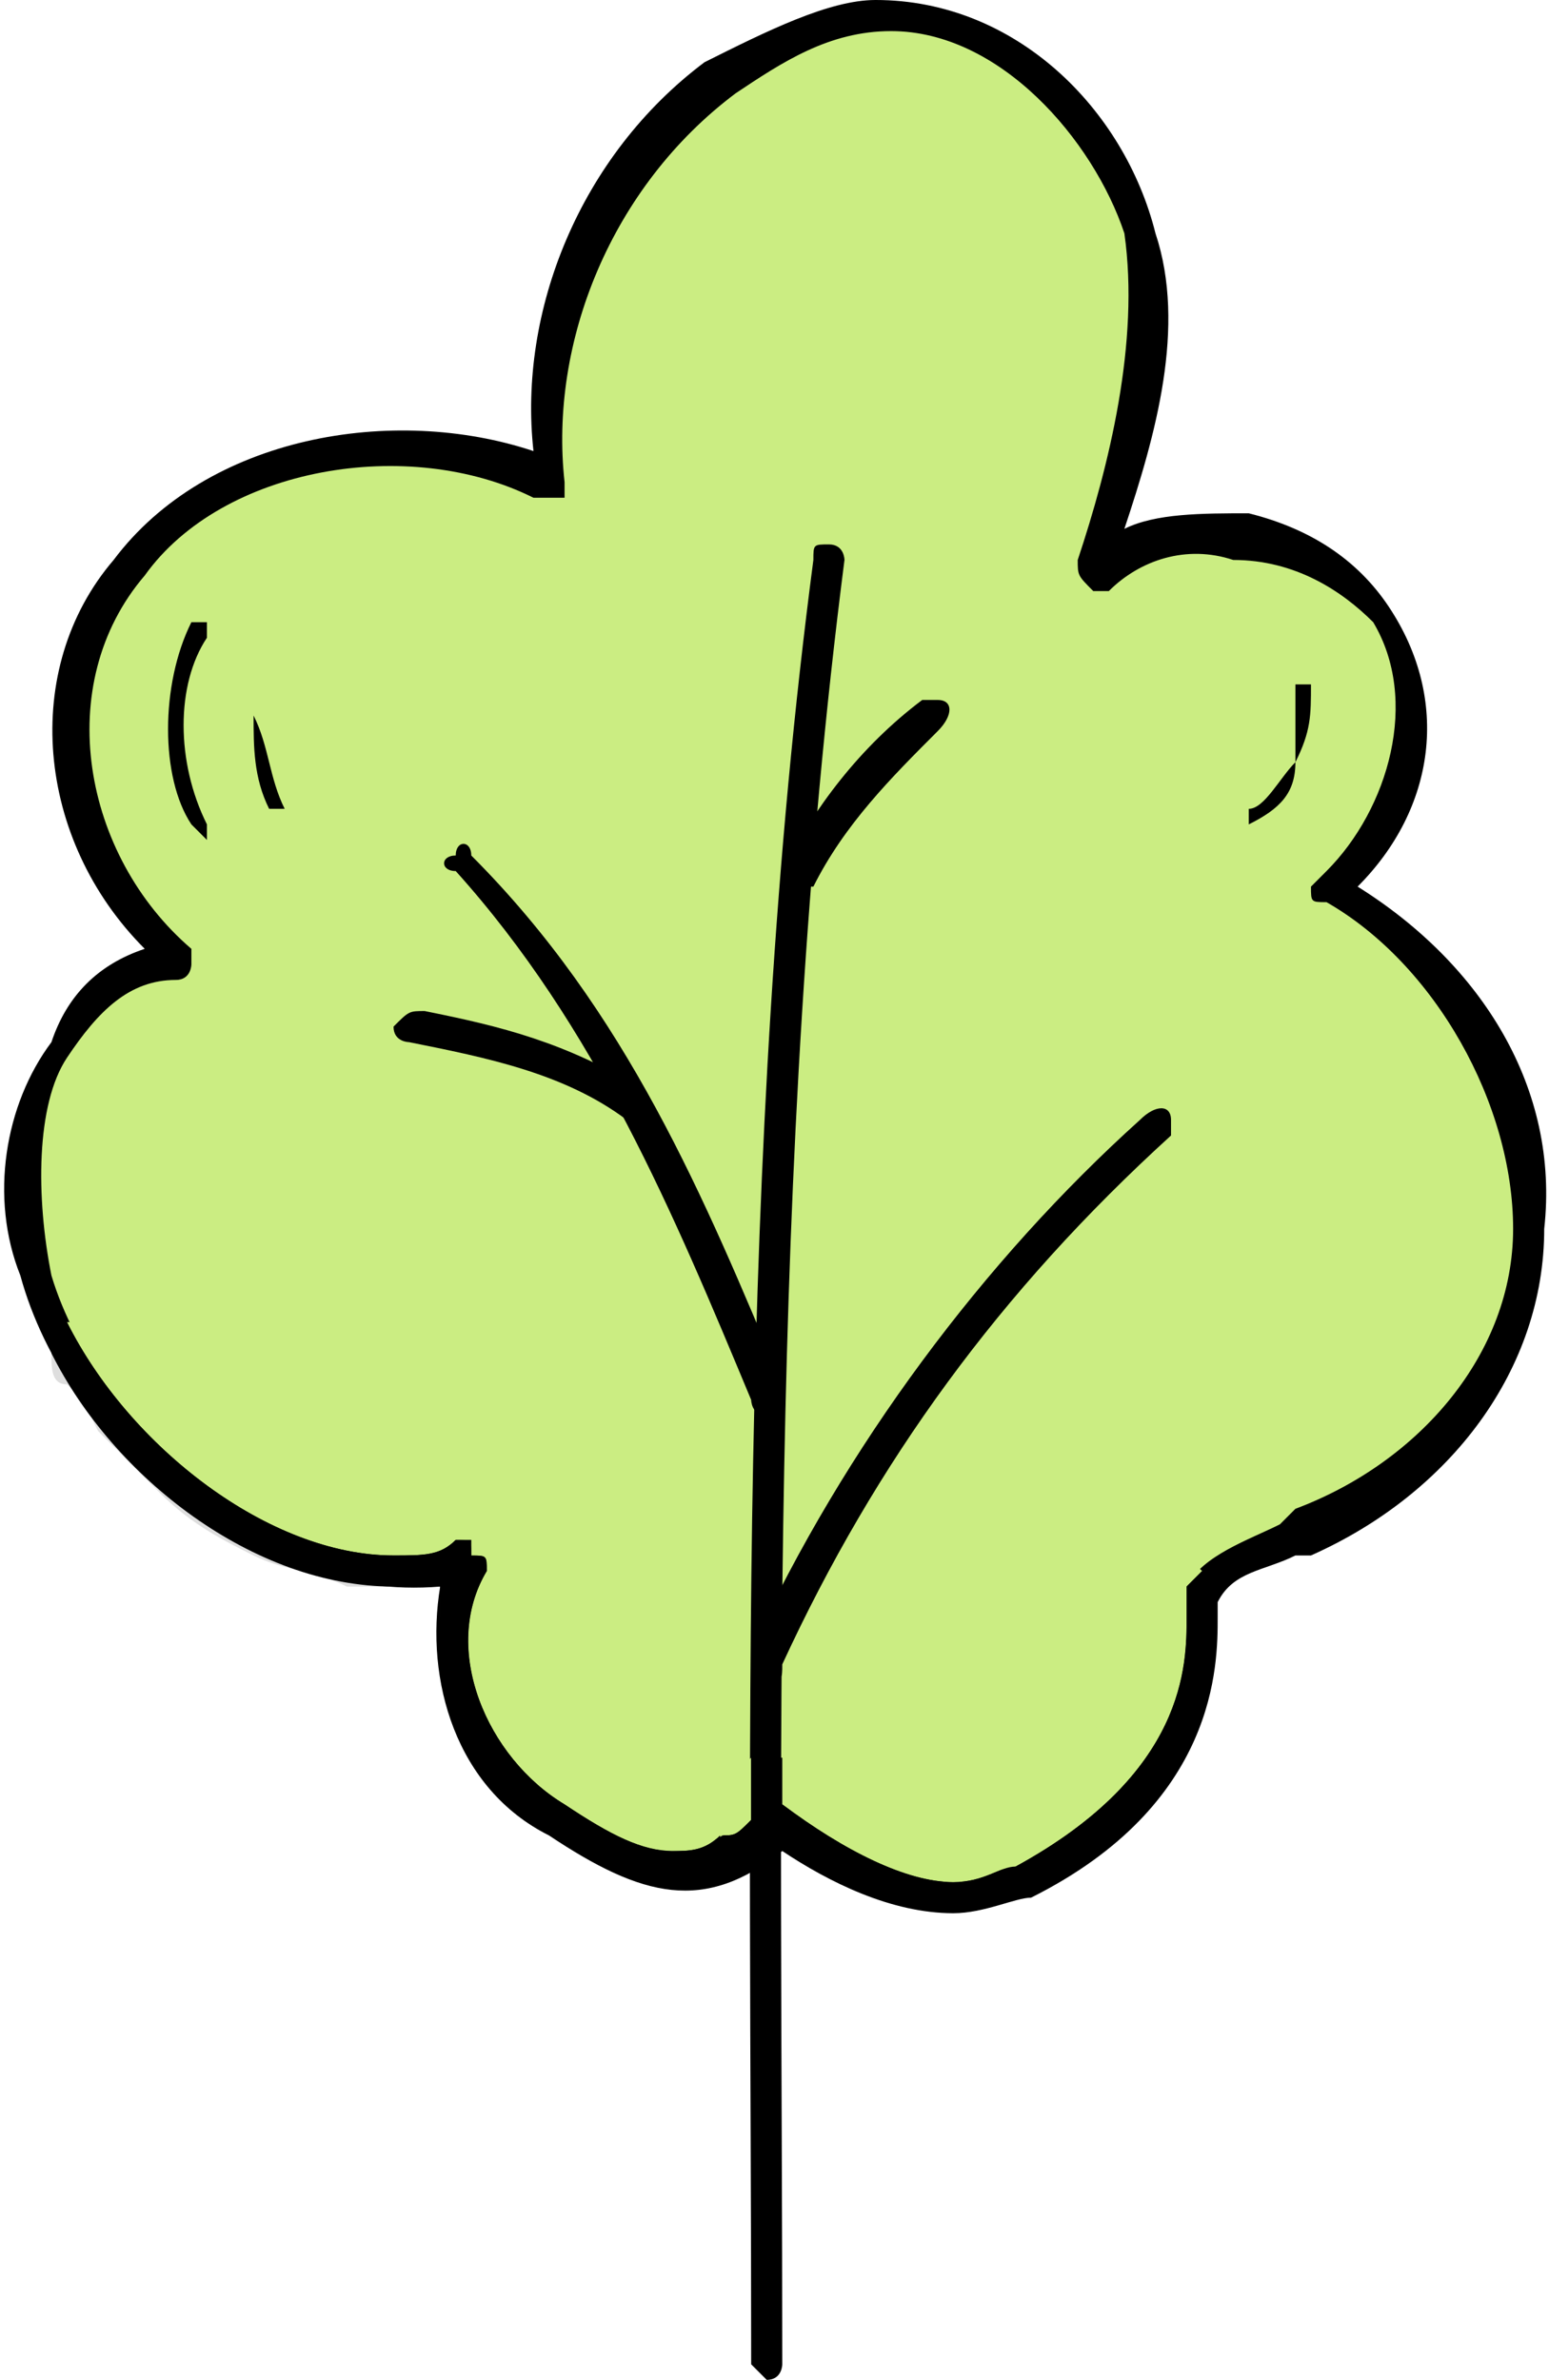
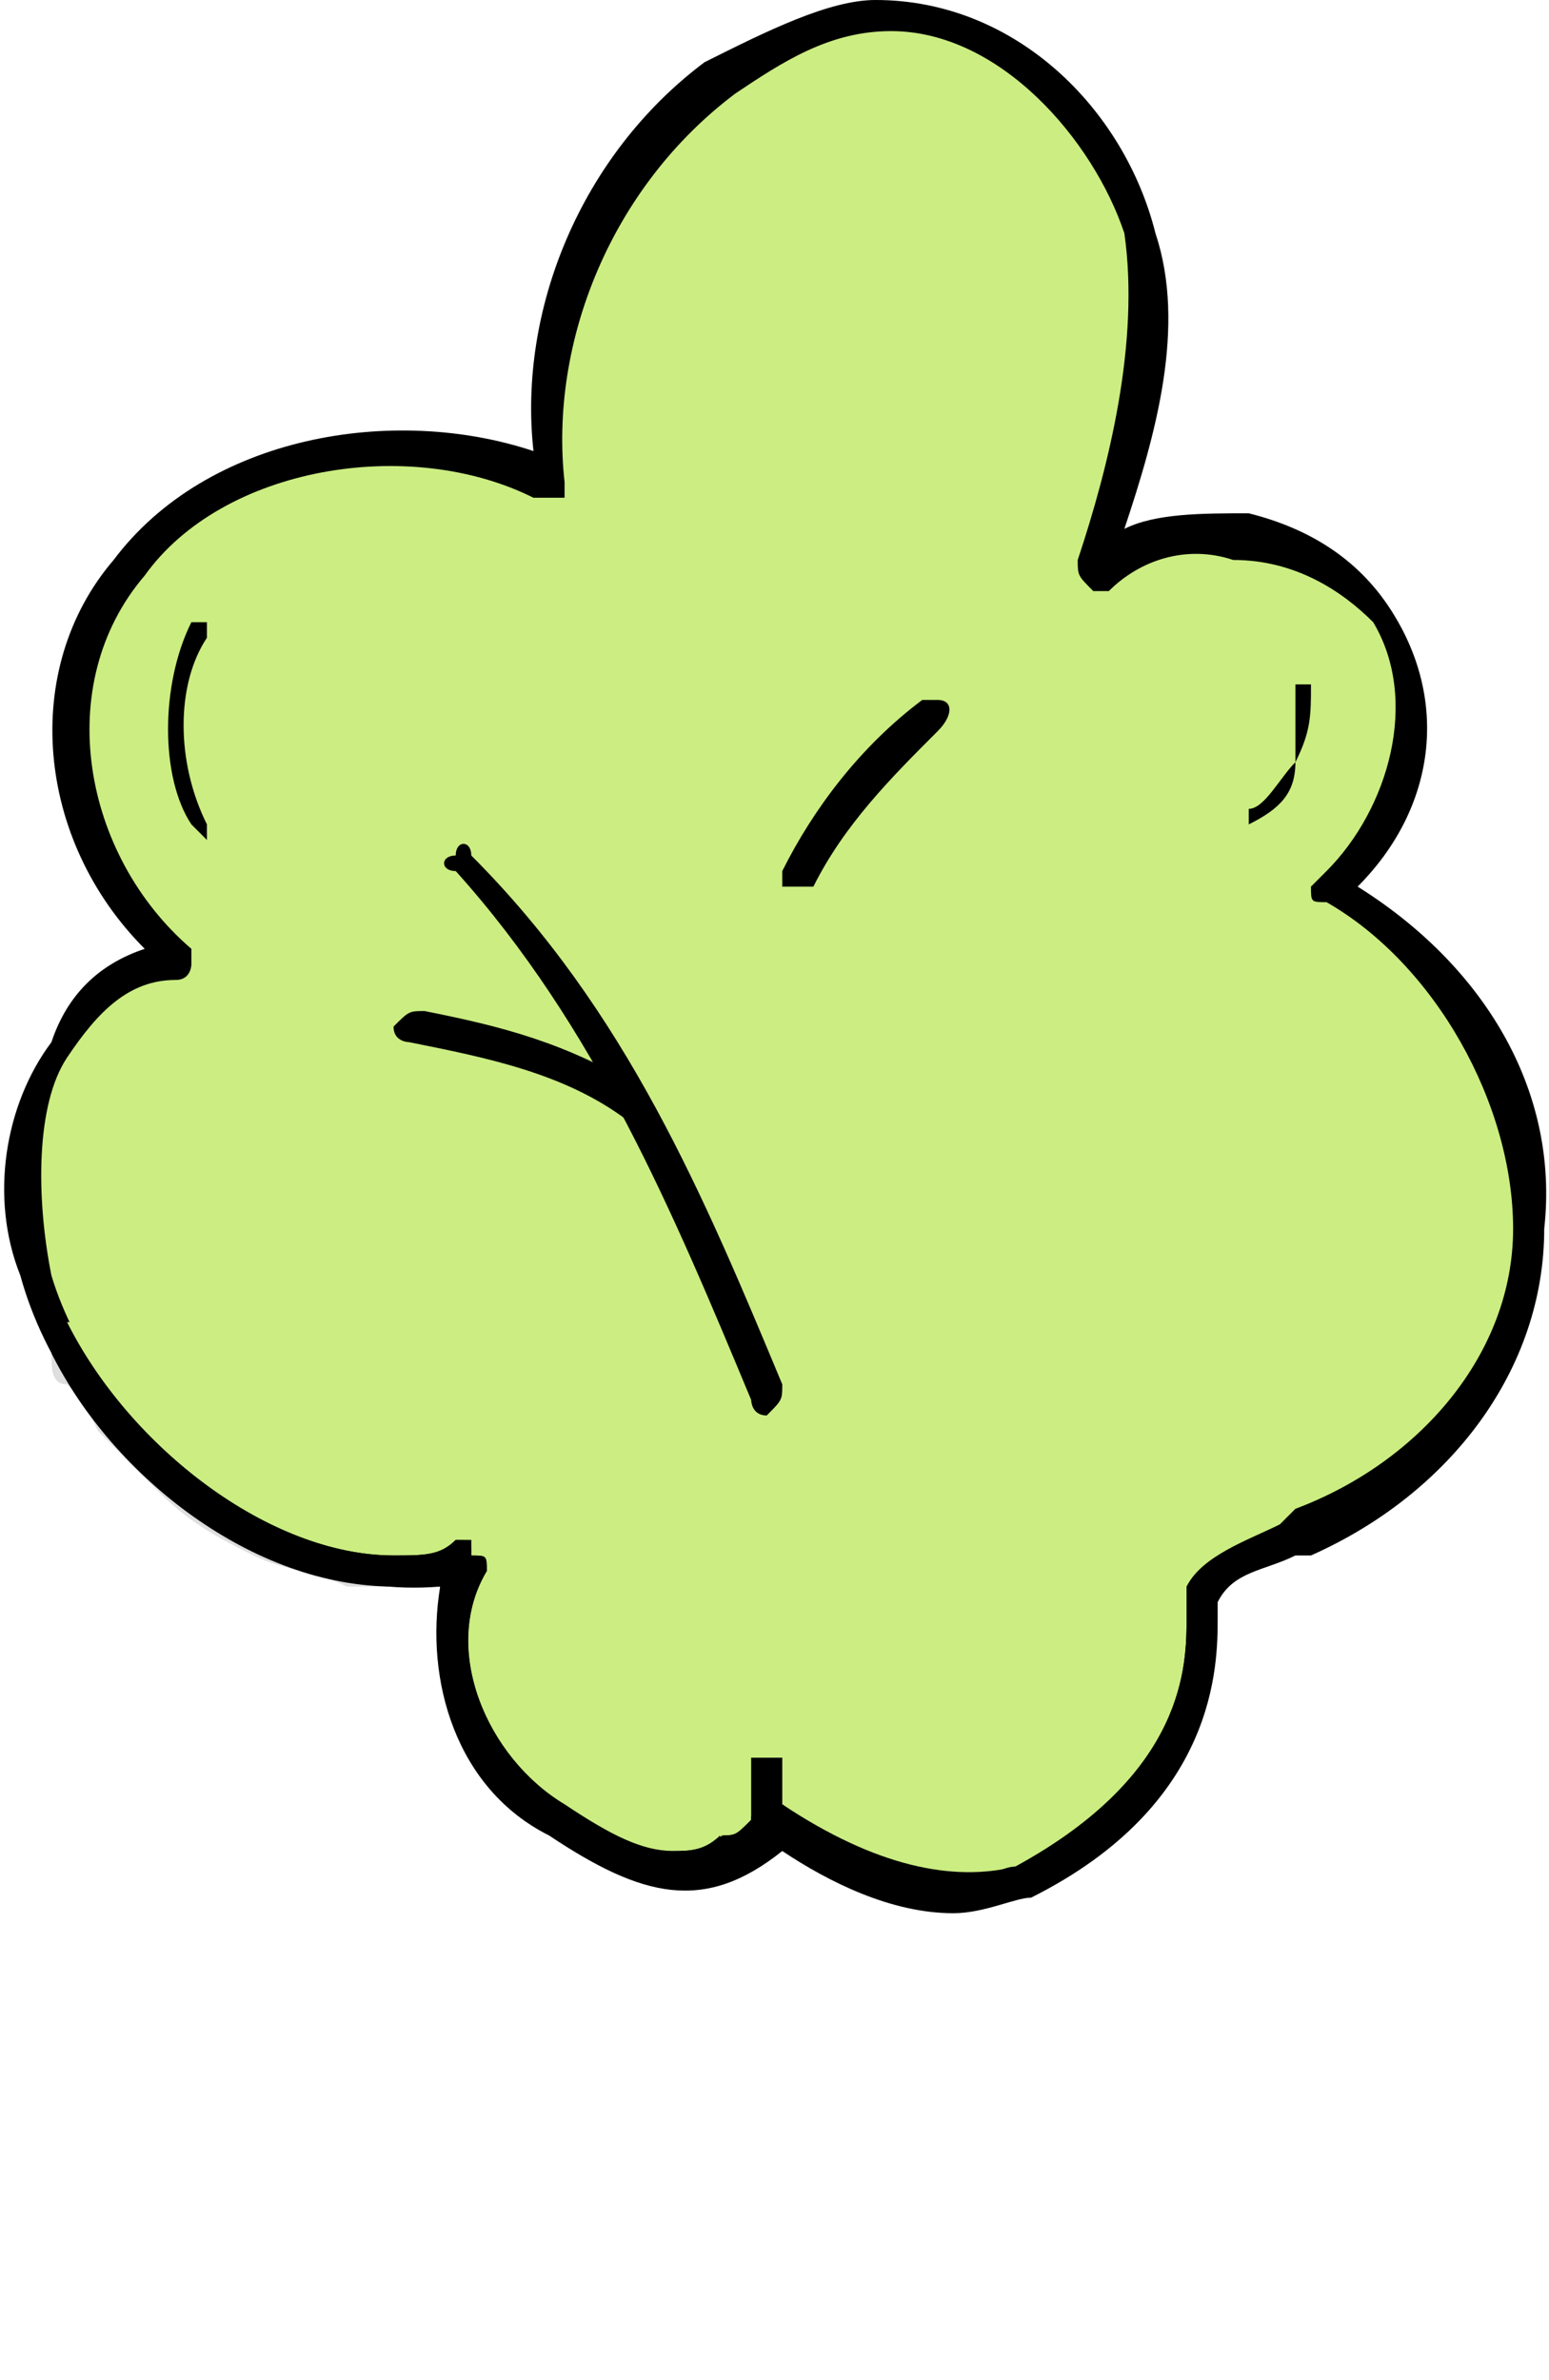
<svg xmlns="http://www.w3.org/2000/svg" xml:space="preserve" width="181px" height="278px" style="shape-rendering:geometricPrecision; text-rendering:geometricPrecision; image-rendering:optimizeQuality; fill-rule:evenodd; clip-rule:evenodd" viewBox="0 0 0.99 1.53">
  <defs>
    <style type="text/css">  .fil1 {fill:black;fill-rule:nonzero} .fil0 {fill:#CBED82;fill-rule:nonzero} .fil2 {fill:#DEDEDE;fill-rule:nonzero}  </style>
  </defs>
  <g id="Слой_x0020_1">
    <g id="_723879330960">
      <path class="fil0" d="M0.49 1.17c-0.05,0.05 -0.08,0.04 -0.13,0 -0.06,-0.03 -0.09,-0.11 -0.06,-0.17 -0.13,0.03 -0.25,-0.07 -0.28,-0.18 -0.02,-0.08 0,-0.19 0.09,-0.2 -0.07,-0.07 -0.09,-0.18 -0.03,-0.26 0.06,-0.07 0.18,-0.09 0.27,-0.05 -0.01,-0.09 0.03,-0.19 0.11,-0.26 0.03,-0.02 0.07,-0.04 0.1,-0.04 0.09,0 0.15,0.07 0.17,0.14 0.02,0.07 -0.01,0.15 -0.03,0.22 0.05,-0.04 0.15,-0.03 0.18,0.03 0.04,0.05 0.02,0.13 -0.03,0.17 0.08,0.05 0.14,0.13 0.13,0.22 0,0.08 -0.06,0.16 -0.15,0.2 -0.02,0 -0.05,0.01 -0.06,0.04 0,0.01 0.02,0.11 -0.11,0.18 -0.05,0.02 -0.11,0 -0.17,-0.04z" />
      <path class="fil1" d="M0.49 1.16c0.01,0 0.01,0 0.01,0 0.06,0.04 0.11,0.05 0.15,0.04 0.11,-0.06 0.11,-0.13 0.11,-0.16 0,-0.01 0,-0.01 0,-0.02 0.01,-0.02 0.04,-0.03 0.06,-0.04l0.01 -0.01c0.08,-0.03 0.14,-0.1 0.14,-0.18 0,-0.08 -0.05,-0.17 -0.12,-0.21 -0.01,0 -0.01,0 -0.01,-0.01 0,0 0,0 0.01,-0.01 0.04,-0.04 0.06,-0.11 0.03,-0.16 -0.02,-0.02 -0.05,-0.04 -0.09,-0.04 -0.03,-0.01 -0.06,0 -0.08,0.02 0,0 -0.01,0 -0.01,0 -0.01,-0.01 -0.01,-0.01 -0.01,-0.02 0.02,-0.06 0.04,-0.14 0.03,-0.21 -0.02,-0.06 -0.08,-0.13 -0.15,-0.13 -0.04,0 -0.07,0.02 -0.1,0.04 -0.08,0.06 -0.12,0.16 -0.11,0.25 0,0.01 0,0.01 0,0.01 -0.01,0 -0.01,0 -0.02,0 -0.08,-0.04 -0.2,-0.02 -0.25,0.05 -0.06,0.07 -0.04,0.18 0.03,0.24 0,0 0,0 0,0.01 0,0 0,0.01 -0.01,0.01 -0.03,0 -0.05,0.02 -0.07,0.05 -0.02,0.03 -0.02,0.09 -0.01,0.14 0.03,0.1 0.15,0.2 0.26,0.17 0.01,0 0.01,0 0.01,0.01 0.01,0 0.01,0 0.01,0.01 -0.03,0.05 0,0.12 0.05,0.15 0.06,0.04 0.08,0.04 0.13,0 0,0 0,0 0,0zm0.12 0.07c-0.04,0 -0.08,-0.02 -0.11,-0.04 -0.05,0.04 -0.09,0.03 -0.15,-0.01 -0.06,-0.03 -0.08,-0.1 -0.07,-0.16 -0.12,0.01 -0.24,-0.09 -0.27,-0.2 -0.02,-0.05 -0.01,-0.11 0.02,-0.15 0.01,-0.03 0.03,-0.05 0.06,-0.06 -0.07,-0.07 -0.08,-0.18 -0.02,-0.25 0.06,-0.08 0.18,-0.1 0.27,-0.07 -0.01,-0.09 0.03,-0.19 0.11,-0.25 0.04,-0.02 0.08,-0.04 0.11,-0.04 0.09,0 0.16,0.07 0.18,0.15 0.02,0.06 0,0.13 -0.02,0.19 0.02,-0.01 0.05,-0.01 0.08,-0.01 0.04,0.01 0.07,0.03 0.09,0.06 0.04,0.06 0.03,0.13 -0.02,0.18 0.08,0.05 0.13,0.13 0.12,0.22 0,0.09 -0.06,0.17 -0.15,0.21l-0.01 0c-0.02,0.01 -0.04,0.01 -0.05,0.03 0,0 0,0 0,0.01 0,0.03 0,0.12 -0.12,0.18 -0.01,0 -0.03,0.01 -0.05,0.01z" />
-       <path class="fil1" d="M0.49 1.53c0,0 -0.01,-0.01 -0.01,-0.01 0,-0.38 -0.01,-0.78 0.04,-1.16 0,-0.01 0,-0.01 0.01,-0.01 0.01,0 0.01,0.01 0.01,0.01 -0.05,0.39 -0.04,0.78 -0.04,1.16 0,0 0,0.01 -0.01,0.01l0 0z" />
      <path class="fil1" d="M0.51 0.57l-0.01 0c0,0 0,-0.01 0,-0.01 0.02,-0.04 0.05,-0.08 0.09,-0.11 0,0 0.01,0 0.01,0 0.01,0 0.01,0.01 0,0.02 -0.03,0.03 -0.06,0.06 -0.08,0.1 0,0 -0.01,0 -0.01,0z" />
      <path class="fil1" d="M0.49 0.91c-0.01,0 -0.01,-0.01 -0.01,-0.01 -0.05,-0.12 -0.1,-0.24 -0.19,-0.34 -0.01,0 -0.01,-0.01 0,-0.01 0,-0.01 0.01,-0.01 0.01,0 0.1,0.1 0.15,0.22 0.2,0.34 0,0.01 0,0.01 -0.01,0.02l0 0z" />
      <path class="fil1" d="M0.4 0.72l0 0c-0.04,-0.03 -0.09,-0.04 -0.14,-0.05 0,0 -0.01,0 -0.01,-0.01 0.01,-0.01 0.01,-0.01 0.02,-0.01 0.05,0.01 0.09,0.02 0.14,0.05 0,0 0,0.01 0,0.01 0,0.01 0,0.01 -0.01,0.01z" />
-       <path class="fil1" d="M0.49 1.08l0 0c-0.01,-0.01 -0.01,-0.01 -0.01,-0.02 0.06,-0.13 0.15,-0.25 0.25,-0.34 0.01,-0.01 0.02,-0.01 0.02,0 0,0 0,0.01 0,0.01 -0.11,0.1 -0.19,0.21 -0.25,0.34 0,0.01 0,0.01 -0.01,0.01z" />
+       <path class="fil1" d="M0.49 1.08l0 0z" />
      <path class="fil1" d="M0.13 0.54l-0.01 -0.01c-0.02,-0.03 -0.02,-0.09 0,-0.13l0.01 0 0 0.01c-0.02,0.03 -0.02,0.08 0,0.12l0 0.01 0 0z" />
-       <path class="fil1" d="M0.17 0.52l0 0c-0.01,-0.02 -0.01,-0.04 -0.01,-0.06l0 -0.01 0 0.01c0.01,0.02 0.01,0.04 0.02,0.06l-0.01 0 0 0z" />
      <path class="fil1" d="M0.8 0.53l0 0 0 -0.01c0.01,0 0.02,-0.02 0.03,-0.03 0,-0.02 0,-0.03 0,-0.05l0.01 0 0 0c0,0.02 0,0.03 -0.01,0.05 0,0.02 -0.01,0.03 -0.03,0.04l0 0z" />
-       <path class="fil0" d="M0.61 1.21c-0.03,0 -0.07,-0.02 -0.11,-0.05 0,0 0,0 0,0 0,-0.01 0,-0.02 0,-0.03 0,0 0,0 0,0 0.01,0.01 0.02,0.01 0.03,0.02l0 0c0.01,0 0.03,0.01 0.04,0.01l0.01 0c0,0 0.01,0 0.01,0 0.02,0 0.03,0 0.05,0l0 0c0.02,-0.01 0.01,0 0.02,-0.01 0.02,-0.01 0.04,-0.03 0.06,-0.07 0.01,-0.01 0.01,-0.03 0.02,-0.06 0,-0.01 0.01,-0.02 0.02,-0.02 0,0 0.01,0.01 0.01,0.01 0,0 -0.01,0.01 -0.01,0.01 0,0.01 0,0.01 0,0.02 0,0.03 0,0.1 -0.11,0.16 -0.01,0 -0.02,0.01 -0.04,0.01z" />
      <path class="fil1" d="M0.59 1.21c-0.03,0 -0.06,-0.01 -0.08,-0.02 0,0 0,0 -0.01,0 0,-0.01 0,-0.02 0,-0.03 0,0 0,0 0,0 0.04,0.03 0.08,0.05 0.11,0.05 0.02,0 0.03,-0.01 0.04,-0.01 0.11,-0.06 0.11,-0.13 0.11,-0.16 0,-0.01 0,-0.01 0,-0.02 0,0 0.01,-0.01 0.01,-0.01 0,0 0,0 0,0 0.01,0.01 0,0.02 0,0.03 0,0.01 0,0.02 0,0.04 -0.01,0.02 -0.02,0.04 -0.04,0.06 -0.01,0.01 -0.02,0.03 -0.03,0.04 -0.02,0.02 -0.05,0.02 -0.07,0.03 -0.02,0 -0.03,0 -0.04,0z" />
      <path class="fil2" d="M0.28 1.04c0,-0.01 0,-0.01 0,-0.02 -0.01,0 -0.01,0 -0.02,0 0,0 -0.01,0 -0.02,0 -0.01,0 -0.01,0 -0.02,0 -0.02,-0.01 -0.04,-0.01 -0.06,-0.02 -0.02,-0.01 -0.04,-0.02 -0.06,-0.04 -0.01,-0.01 -0.03,-0.03 -0.04,-0.04 -0.01,-0.02 -0.01,-0.02 -0.02,-0.03 -0.01,0 -0.01,-0.01 -0.01,-0.02 0.04,0.08 0.13,0.15 0.22,0.15 0.01,0 0.02,0 0.03,0 0,0 0,0.01 0,0.02z" />
      <path class="fil0" d="M0.43 1.19c-0.02,0 -0.04,-0.01 -0.07,-0.03 -0.05,-0.03 -0.08,-0.1 -0.05,-0.15 0,-0.01 0,-0.01 -0.01,-0.01 0,-0.01 0,-0.01 0,-0.01 -0.01,0 -0.01,0 -0.01,0 -0.01,0.01 -0.02,0.01 -0.04,0.01 -0.08,0 -0.17,-0.07 -0.21,-0.15 0.01,0 0.01,0 0.01,0 0,0 0,0 0,0 0.01,0 0.02,0.02 0.03,0.02 0.01,0.02 0.03,0.03 0.04,0.05 0.01,0 0.03,0.02 0.06,0.03 0.01,0.01 0.03,0.02 0.05,0.02 0,0 0,0 0,0 0.01,0 0.01,0 0.01,0 0,0 0.01,0 0.01,0 0.01,0 0.02,0 0.02,0l0.01 0c0,0 0.01,0 0.01,0.01 0.01,0 0.01,-0.01 0.02,-0.01 0.01,0 0.02,0.01 0.02,0.02 0.01,0.02 0,0.03 0.01,0.05 0,0.02 0,0.04 0.03,0.07 0.01,0.01 0.02,0.01 0.05,0.03 0.02,0.01 0.01,0 0.03,0.01 0,0 0,0 0.01,0 0,-0.01 0.01,-0.01 0.02,-0.02 0,0.02 0,0.03 0,0.04 -0.01,0.01 -0.01,0.01 -0.02,0.01 0,0 0,0 0,0 0,0 0,0 0,0 -0.01,0.01 -0.02,0.01 -0.03,0.01z" />
      <path class="fil1" d="M0.43 1.2c-0.02,0 -0.06,-0.02 -0.08,-0.03 -0.05,-0.04 -0.07,-0.08 -0.07,-0.13 0,-0.01 0,-0.02 0,-0.02 -0.01,0 -0.02,0 -0.03,0 -0.09,0 -0.18,-0.07 -0.22,-0.15 0,0 0.01,-0.01 0.01,-0.02 0.04,0.08 0.13,0.15 0.21,0.15 0.02,0 0.03,0 0.04,-0.01 0,0 0,0 0.01,0 0,0 0,0 0,0.01 0.01,0 0.01,0 0.01,0.01 -0.03,0.05 0,0.12 0.05,0.15 0.03,0.02 0.05,0.03 0.07,0.03 0.01,0 0.02,0 0.03,-0.01 0,0.01 0,0.01 0,0.01 -0.01,0.01 -0.02,0.01 -0.03,0.01zm0.05 -0.01c-0.01,0 -0.01,-0.01 -0.02,-0.01 0.01,0 0.01,0 0.02,-0.01 0,0.01 0,0.01 0,0.02z" />
      <path class="fil1" d="M0.5 1.19c0,0 -0.01,-0.01 -0.01,-0.01l0 0 0 0c-0.01,0.01 -0.01,0.01 -0.01,0.01 0,0 0,0 0,0 0,-0.01 0,-0.01 0,-0.02 0,-0.01 0,-0.02 0,-0.04 0,0 0.01,0 0.01,0 0,0 0.01,0 0.01,0 0,0.01 0,0.02 0,0.03 0,0.01 0,0.02 0,0.03z" />
    </g>
  </g>
</svg>